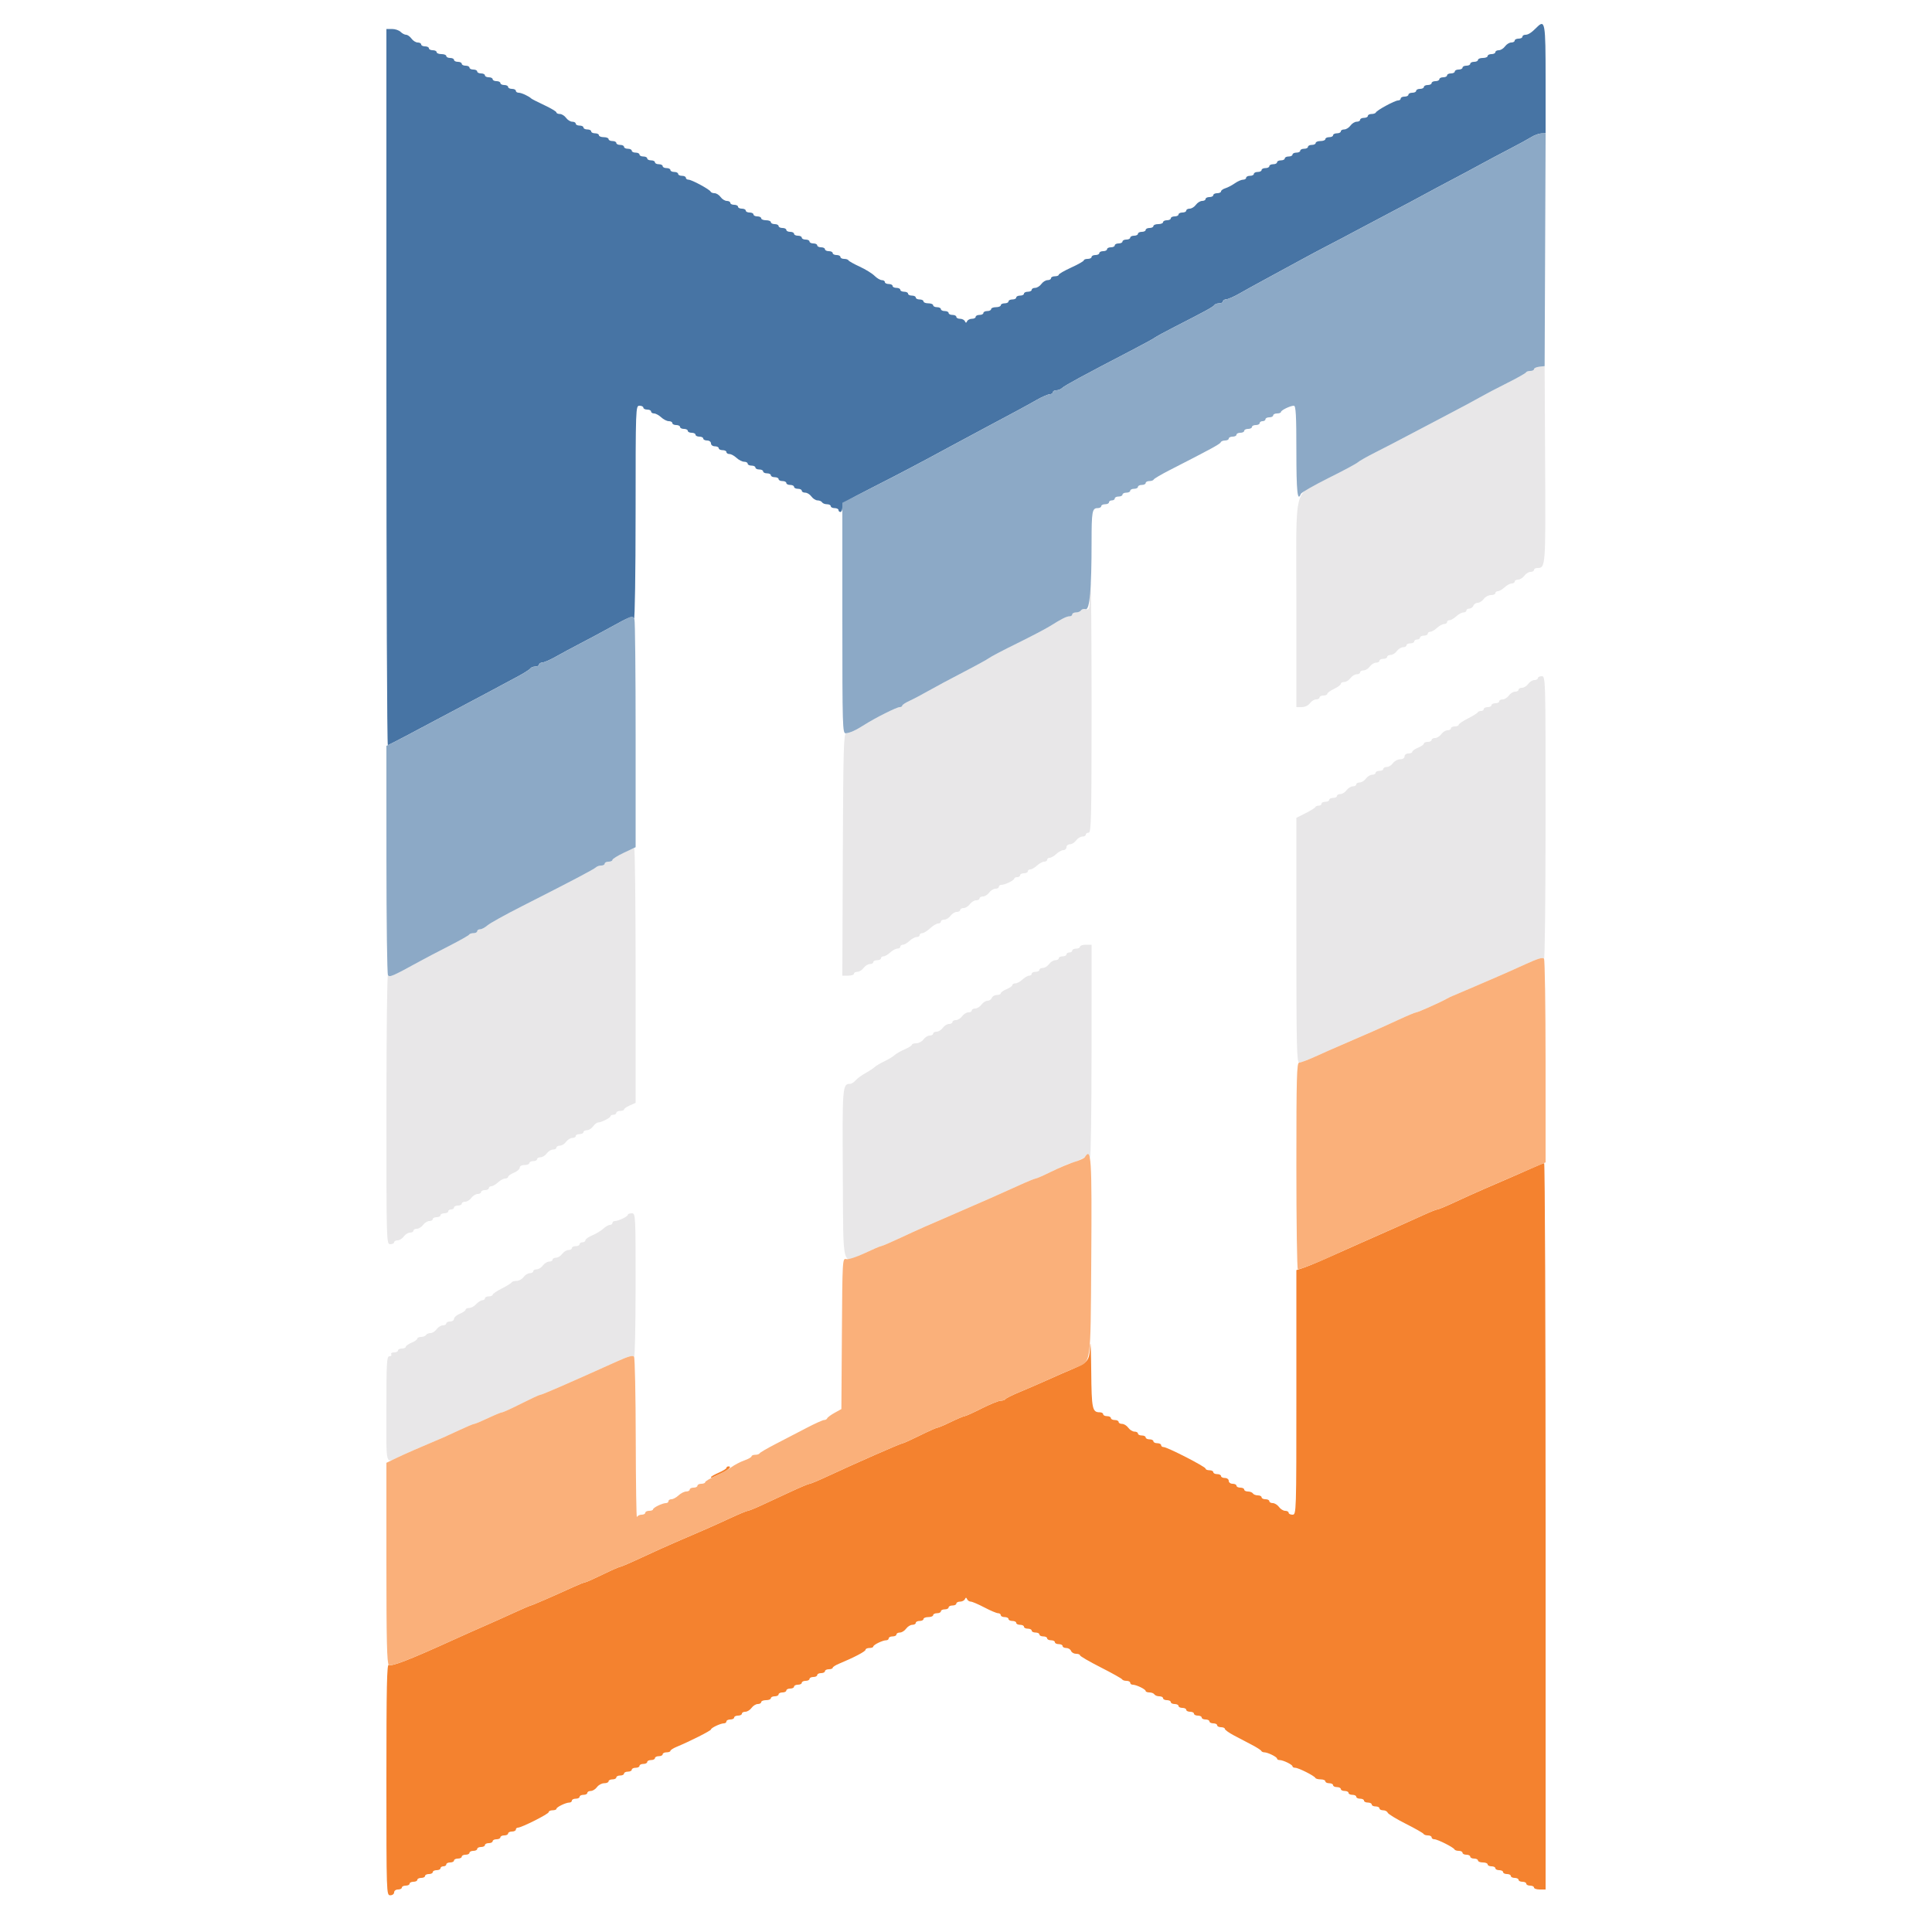
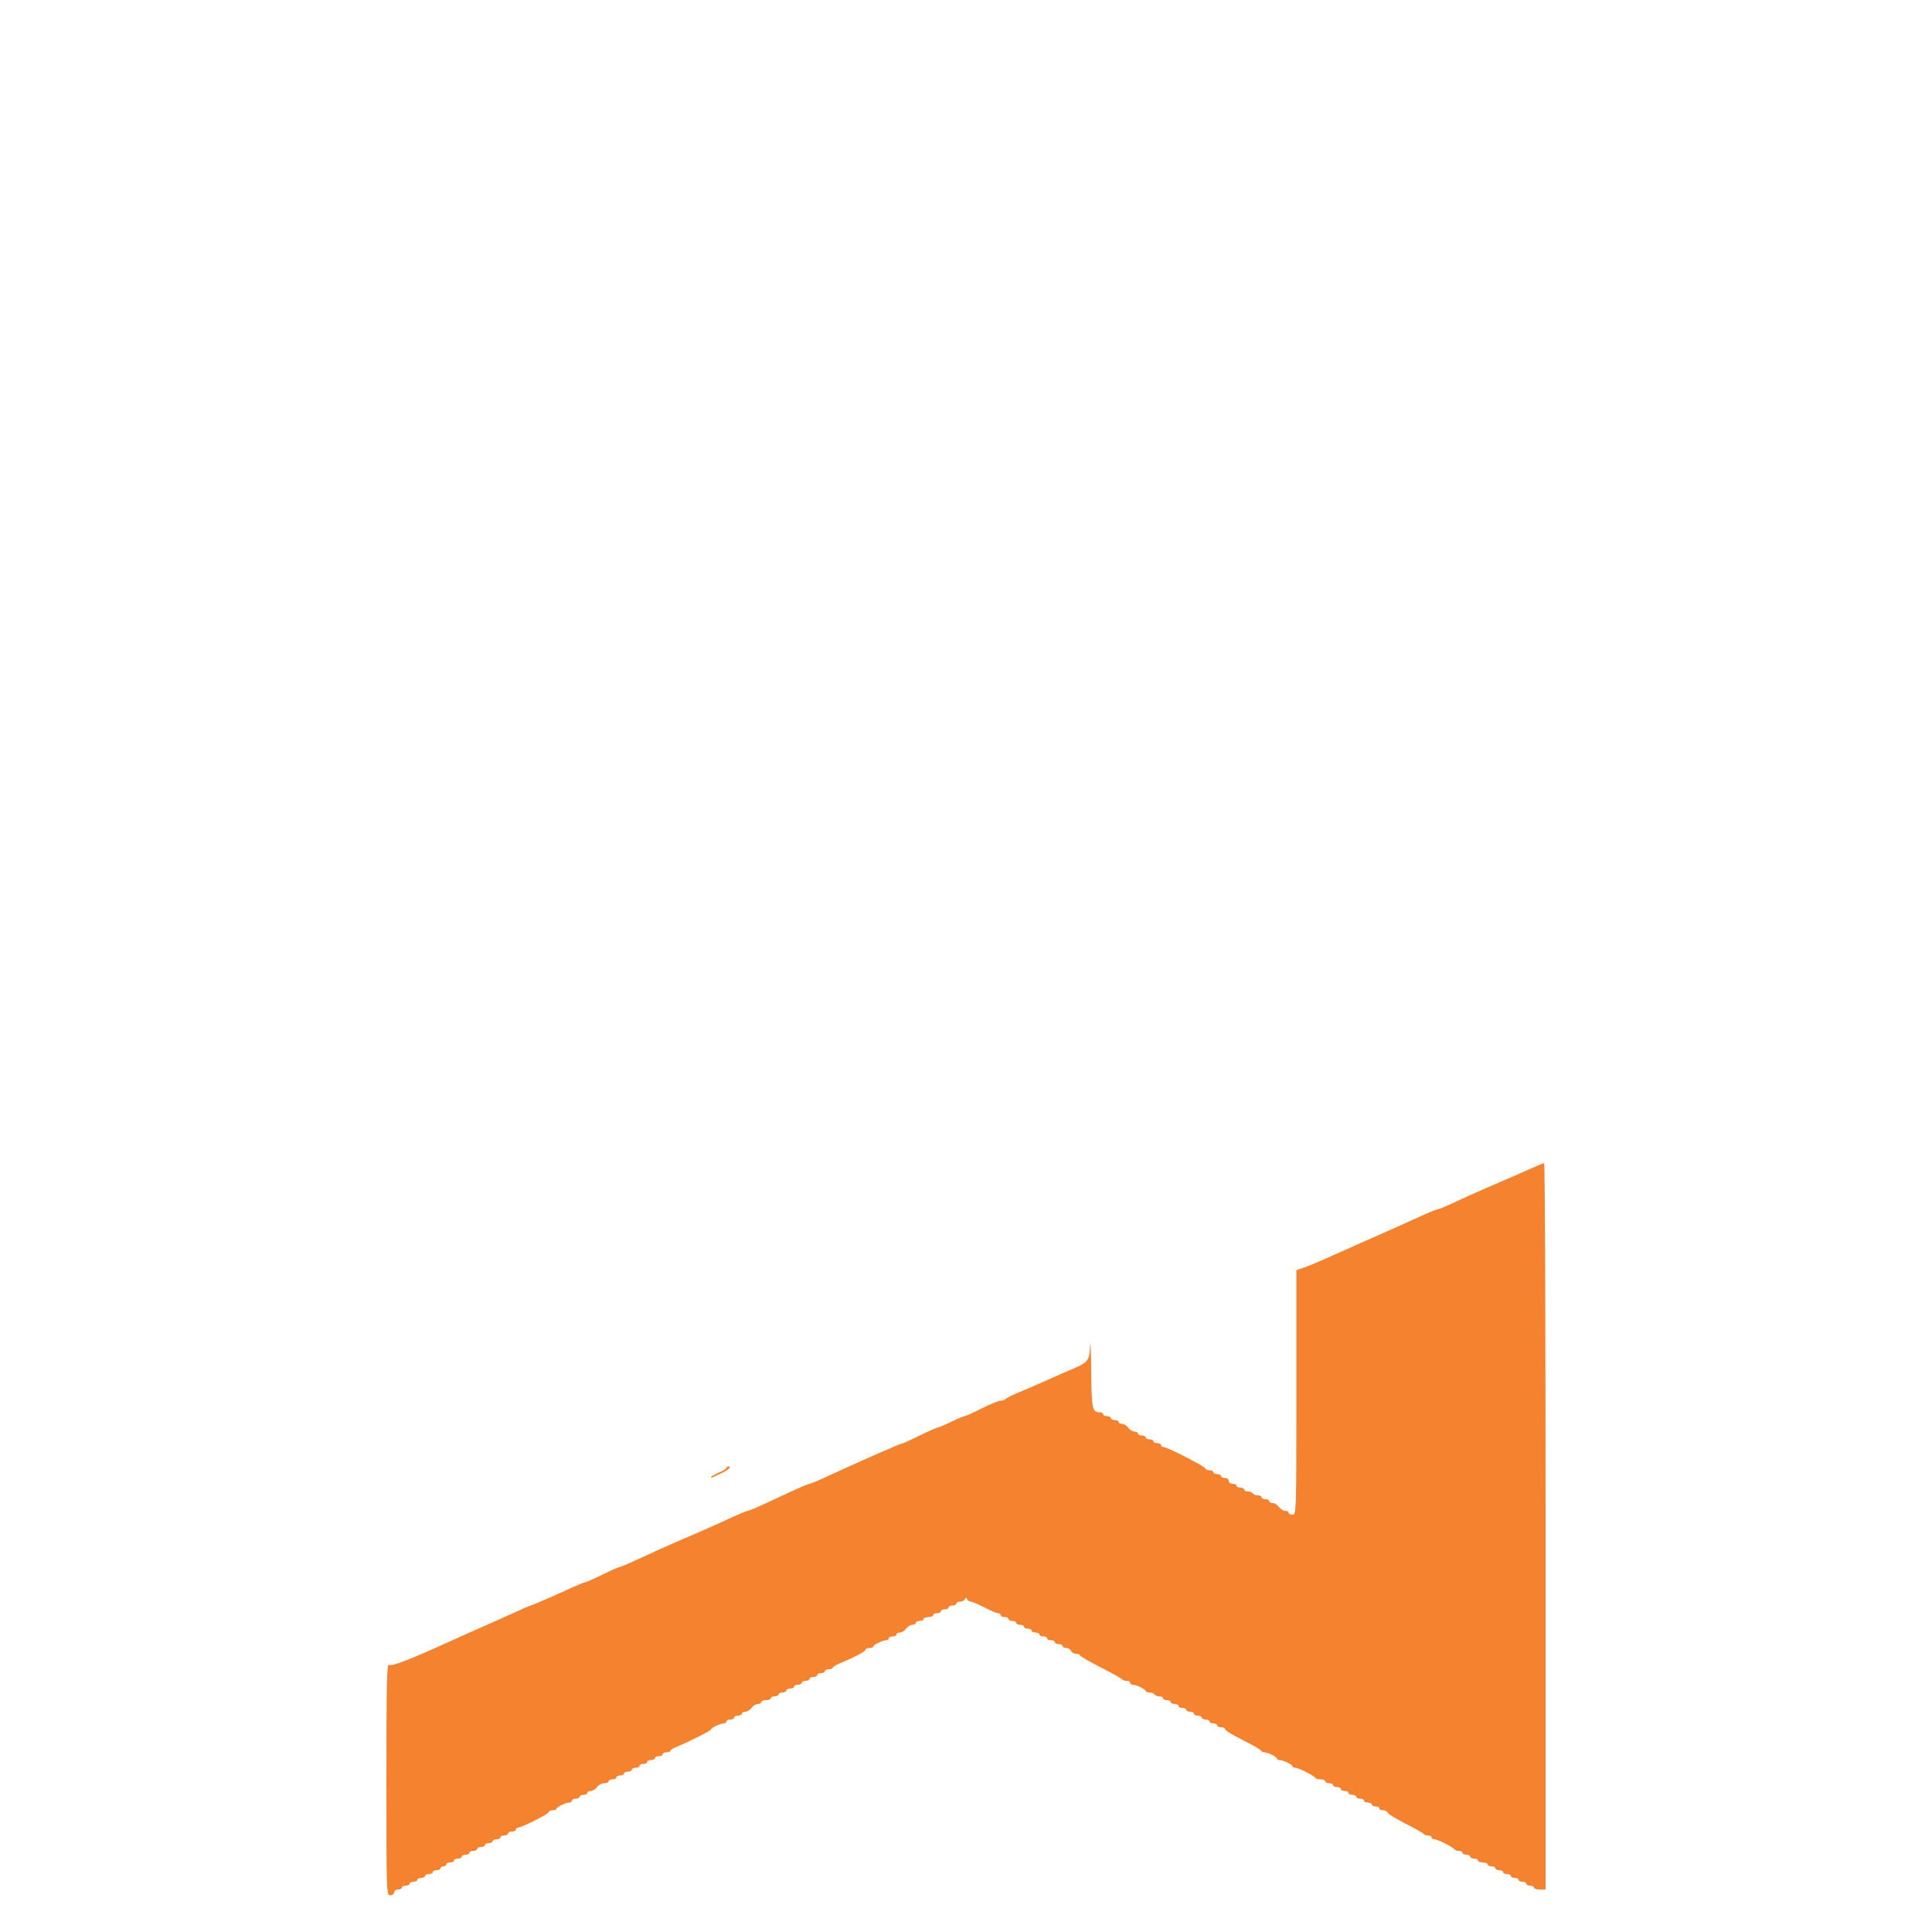
<svg xmlns="http://www.w3.org/2000/svg" id="svg" width="400" height="400" viewBox="0, 0, 400,400">
  <g id="svgg">
    <path id="path0" d="M317.600 241.652 C 315.735 242.492,312.231 244.022,307.400 246.103 C 305.860 246.767,303.112 248.005,301.293 248.855 C 299.474 249.705,297.813 250.400,297.601 250.400 C 297.389 250.400,296.087 250.919,294.708 251.553 C 292.080 252.760,287.332 254.879,281.600 257.400 C 279.730 258.223,276.670 259.587,274.800 260.431 C 272.930 261.276,270.725 262.190,269.900 262.464 L 268.400 262.961 268.400 288.280 C 268.400 313.333,268.392 313.600,267.600 313.600 C 267.160 313.600,266.800 313.420,266.800 313.200 C 266.800 312.980,266.480 312.800,266.088 312.800 C 265.697 312.800,265.117 312.440,264.800 312.000 C 264.483 311.560,263.903 311.200,263.512 311.200 C 263.120 311.200,262.800 311.020,262.800 310.800 C 262.800 310.580,262.440 310.400,262.000 310.400 C 261.560 310.400,261.200 310.220,261.200 310.000 C 261.200 309.780,260.851 309.600,260.424 309.600 C 259.997 309.600,259.536 309.420,259.400 309.200 C 259.264 308.980,258.803 308.800,258.376 308.800 C 257.949 308.800,257.600 308.620,257.600 308.400 C 257.600 308.180,257.240 308.000,256.800 308.000 C 256.360 308.000,256.000 307.820,256.000 307.600 C 256.000 307.380,255.640 307.200,255.200 307.200 C 254.756 307.200,254.400 306.933,254.400 306.600 C 254.400 306.267,254.044 306.000,253.600 306.000 C 253.160 306.000,252.800 305.820,252.800 305.600 C 252.800 305.380,252.440 305.200,252.000 305.200 C 251.560 305.200,251.200 305.020,251.200 304.800 C 251.200 304.580,250.840 304.400,250.400 304.400 C 249.960 304.400,249.600 304.245,249.600 304.057 C 249.600 303.663,241.659 299.593,240.900 299.597 C 240.625 299.599,240.400 299.420,240.400 299.200 C 240.400 298.980,240.040 298.800,239.600 298.800 C 239.160 298.800,238.800 298.620,238.800 298.400 C 238.800 298.180,238.440 298.000,238.000 298.000 C 237.560 298.000,237.200 297.820,237.200 297.600 C 237.200 297.380,236.840 297.200,236.400 297.200 C 235.960 297.200,235.600 297.020,235.600 296.800 C 235.600 296.580,235.280 296.400,234.888 296.400 C 234.497 296.400,233.917 296.040,233.600 295.600 C 233.283 295.160,232.703 294.800,232.312 294.800 C 231.920 294.800,231.600 294.620,231.600 294.400 C 231.600 294.180,231.240 294.000,230.800 294.000 C 230.360 294.000,230.000 293.820,230.000 293.600 C 230.000 293.380,229.640 293.200,229.200 293.200 C 228.760 293.200,228.400 293.020,228.400 292.800 C 228.400 292.580,228.076 292.400,227.680 292.400 C 226.154 292.400,226.002 291.674,225.930 284.020 C 225.892 279.939,225.799 277.410,225.725 278.400 C 225.442 282.150,225.688 281.901,219.800 284.404 C 219.360 284.591,217.830 285.271,216.400 285.914 C 214.970 286.558,212.577 287.591,211.082 288.210 C 209.587 288.829,208.271 289.485,208.158 289.668 C 208.045 289.850,207.608 290.000,207.187 290.000 C 206.766 290.000,204.993 290.720,203.248 291.600 C 201.503 292.480,199.910 293.200,199.708 293.200 C 199.507 293.200,198.227 293.740,196.865 294.400 C 195.502 295.060,194.230 295.600,194.038 295.600 C 193.846 295.600,192.230 296.320,190.448 297.200 C 188.666 298.080,187.086 298.800,186.936 298.800 C 186.548 298.800,177.363 302.835,170.893 305.847 C 169.295 306.591,167.820 307.200,167.616 307.200 C 167.412 307.200,165.660 307.936,163.723 308.835 C 161.785 309.734,159.072 310.994,157.692 311.635 C 156.313 312.276,155.018 312.800,154.815 312.800 C 154.612 312.800,152.950 313.494,151.123 314.342 C 147.959 315.810,145.433 316.923,139.600 319.420 C 138.170 320.033,135.137 321.403,132.859 322.467 C 130.582 323.530,128.562 324.400,128.372 324.400 C 128.181 324.400,126.552 325.120,124.751 326.000 C 122.950 326.880,121.330 327.600,121.149 327.600 C 120.969 327.600,119.872 328.035,118.711 328.566 C 114.714 330.394,110.099 332.400,109.889 332.400 C 109.773 332.400,108.086 333.131,106.139 334.024 C 104.193 334.918,101.520 336.114,100.200 336.682 C 98.880 337.251,95.910 338.577,93.600 339.628 C 84.776 343.645,81.015 345.100,80.500 344.695 C 80.101 344.382,80.000 349.169,80.000 368.351 C 80.000 392.133,80.009 392.400,80.800 392.400 C 81.244 392.400,81.600 392.133,81.600 391.800 C 81.600 391.467,81.956 391.200,82.400 391.200 C 82.840 391.200,83.200 391.020,83.200 390.800 C 83.200 390.580,83.560 390.400,84.000 390.400 C 84.440 390.400,84.800 390.220,84.800 390.000 C 84.800 389.780,85.160 389.600,85.600 389.600 C 86.040 389.600,86.400 389.420,86.400 389.200 C 86.400 388.980,86.760 388.800,87.200 388.800 C 87.640 388.800,88.000 388.620,88.000 388.400 C 88.000 388.180,88.360 388.000,88.800 388.000 C 89.240 388.000,89.600 387.820,89.600 387.600 C 89.600 387.380,89.960 387.200,90.400 387.200 C 90.840 387.200,91.200 387.020,91.200 386.800 C 91.200 386.580,91.470 386.400,91.800 386.400 C 92.130 386.400,92.400 386.220,92.400 386.000 C 92.400 385.780,92.760 385.600,93.200 385.600 C 93.640 385.600,94.000 385.420,94.000 385.200 C 94.000 384.980,94.360 384.800,94.800 384.800 C 95.240 384.800,95.600 384.620,95.600 384.400 C 95.600 384.180,95.960 384.000,96.400 384.000 C 96.840 384.000,97.200 383.820,97.200 383.600 C 97.200 383.380,97.560 383.200,98.000 383.200 C 98.440 383.200,98.800 383.020,98.800 382.800 C 98.800 382.580,99.160 382.400,99.600 382.400 C 100.040 382.400,100.400 382.220,100.400 382.000 C 100.400 381.780,100.760 381.600,101.200 381.600 C 101.640 381.600,102.000 381.420,102.000 381.200 C 102.000 380.980,102.360 380.800,102.800 380.800 C 103.240 380.800,103.600 380.620,103.600 380.400 C 103.600 380.180,103.960 380.000,104.400 380.000 C 104.840 380.000,105.200 379.820,105.200 379.600 C 105.200 379.380,105.560 379.200,106.000 379.200 C 106.440 379.200,106.800 379.020,106.800 378.800 C 106.800 378.580,106.985 378.400,107.211 378.400 C 107.976 378.400,113.600 375.567,113.600 375.182 C 113.600 374.972,113.960 374.800,114.400 374.800 C 114.840 374.800,115.201 374.665,115.203 374.500 C 115.207 374.141,117.144 373.200,117.880 373.200 C 118.166 373.200,118.400 373.020,118.400 372.800 C 118.400 372.580,118.760 372.400,119.200 372.400 C 119.640 372.400,120.000 372.220,120.000 372.000 C 120.000 371.780,120.360 371.600,120.800 371.600 C 121.240 371.600,121.600 371.420,121.600 371.200 C 121.600 370.980,121.920 370.800,122.312 370.800 C 122.703 370.800,123.283 370.440,123.600 370.000 C 123.917 369.560,124.587 369.200,125.088 369.200 C 125.590 369.200,126.000 369.020,126.000 368.800 C 126.000 368.580,126.360 368.400,126.800 368.400 C 127.240 368.400,127.600 368.220,127.600 368.000 C 127.600 367.780,127.960 367.600,128.400 367.600 C 128.840 367.600,129.200 367.420,129.200 367.200 C 129.200 366.980,129.560 366.800,130.000 366.800 C 130.440 366.800,130.800 366.620,130.800 366.400 C 130.800 366.180,131.160 366.000,131.600 366.000 C 132.040 366.000,132.400 365.820,132.400 365.600 C 132.400 365.380,132.760 365.200,133.200 365.200 C 133.640 365.200,134.000 365.020,134.000 364.800 C 134.000 364.580,134.360 364.400,134.800 364.400 C 135.240 364.400,135.600 364.220,135.600 364.000 C 135.600 363.780,135.960 363.600,136.400 363.600 C 136.840 363.600,137.200 363.420,137.200 363.200 C 137.200 362.980,137.560 362.800,138.000 362.800 C 138.440 362.800,138.800 362.664,138.800 362.498 C 138.800 362.331,139.385 361.953,140.100 361.657 C 142.847 360.520,147.200 358.319,147.203 358.065 C 147.207 357.733,149.180 356.800,149.880 356.800 C 150.166 356.800,150.400 356.620,150.400 356.400 C 150.400 356.180,150.760 356.000,151.200 356.000 C 151.640 356.000,152.000 355.820,152.000 355.600 C 152.000 355.380,152.360 355.200,152.800 355.200 C 153.240 355.200,153.600 355.020,153.600 354.800 C 153.600 354.580,153.920 354.400,154.312 354.400 C 154.703 354.400,155.283 354.040,155.600 353.600 C 155.917 353.160,156.497 352.800,156.888 352.800 C 157.280 352.800,157.600 352.620,157.600 352.400 C 157.600 352.180,158.050 352.000,158.600 352.000 C 159.150 352.000,159.600 351.820,159.600 351.600 C 159.600 351.380,159.960 351.200,160.400 351.200 C 160.840 351.200,161.200 351.020,161.200 350.800 C 161.200 350.580,161.560 350.400,162.000 350.400 C 162.440 350.400,162.800 350.220,162.800 350.000 C 162.800 349.780,163.160 349.600,163.600 349.600 C 164.040 349.600,164.400 349.420,164.400 349.200 C 164.400 348.980,164.760 348.800,165.200 348.800 C 165.640 348.800,166.000 348.620,166.000 348.400 C 166.000 348.180,166.360 348.000,166.800 348.000 C 167.240 348.000,167.600 347.820,167.600 347.600 C 167.600 347.380,167.960 347.200,168.400 347.200 C 168.840 347.200,169.200 347.020,169.200 346.800 C 169.200 346.580,169.560 346.400,170.000 346.400 C 170.440 346.400,170.800 346.220,170.800 346.000 C 170.800 345.780,171.160 345.600,171.600 345.600 C 172.040 345.600,172.400 345.464,172.400 345.298 C 172.400 345.131,172.985 344.753,173.700 344.457 C 176.798 343.175,179.200 341.914,179.200 341.571 C 179.200 341.367,179.560 341.200,180.000 341.200 C 180.440 341.200,180.801 341.065,180.803 340.900 C 180.807 340.541,182.744 339.600,183.480 339.600 C 183.766 339.600,184.000 339.420,184.000 339.200 C 184.000 338.980,184.360 338.800,184.800 338.800 C 185.240 338.800,185.600 338.620,185.600 338.400 C 185.600 338.180,185.920 338.000,186.312 338.000 C 186.703 338.000,187.283 337.640,187.600 337.200 C 187.917 336.760,188.497 336.400,188.888 336.400 C 189.280 336.400,189.600 336.220,189.600 336.000 C 189.600 335.780,189.960 335.600,190.400 335.600 C 190.840 335.600,191.200 335.420,191.200 335.200 C 191.200 334.980,191.650 334.800,192.200 334.800 C 192.750 334.800,193.200 334.620,193.200 334.400 C 193.200 334.180,193.560 334.000,194.000 334.000 C 194.440 334.000,194.800 333.820,194.800 333.600 C 194.800 333.380,195.160 333.200,195.600 333.200 C 196.040 333.200,196.400 333.020,196.400 332.800 C 196.400 332.580,196.760 332.400,197.200 332.400 C 197.640 332.400,198.000 332.220,198.000 332.000 C 198.000 331.780,198.345 331.600,198.767 331.600 C 199.188 331.600,199.638 331.375,199.767 331.100 C 199.953 330.700,200.047 330.700,200.233 331.100 C 200.362 331.375,200.703 331.600,200.993 331.600 C 201.282 331.600,202.545 332.140,203.800 332.800 C 205.055 333.460,206.333 334.000,206.641 334.000 C 206.948 334.000,207.200 334.180,207.200 334.400 C 207.200 334.620,207.560 334.800,208.000 334.800 C 208.440 334.800,208.800 334.980,208.800 335.200 C 208.800 335.420,209.160 335.600,209.600 335.600 C 210.040 335.600,210.400 335.780,210.400 336.000 C 210.400 336.220,210.760 336.400,211.200 336.400 C 211.640 336.400,212.000 336.580,212.000 336.800 C 212.000 337.020,212.360 337.200,212.800 337.200 C 213.240 337.200,213.600 337.380,213.600 337.600 C 213.600 337.820,213.960 338.000,214.400 338.000 C 214.840 338.000,215.200 338.180,215.200 338.400 C 215.200 338.620,215.560 338.800,216.000 338.800 C 216.440 338.800,216.800 338.980,216.800 339.200 C 216.800 339.420,217.160 339.600,217.600 339.600 C 218.040 339.600,218.400 339.780,218.400 340.000 C 218.400 340.220,218.760 340.400,219.200 340.400 C 219.640 340.400,220.000 340.580,220.000 340.800 C 220.000 341.020,220.341 341.200,220.757 341.200 C 221.174 341.200,221.618 341.470,221.745 341.800 C 221.871 342.130,222.341 342.400,222.787 342.400 C 223.234 342.400,223.600 342.542,223.600 342.715 C 223.600 342.889,225.535 344.014,227.900 345.215 C 230.265 346.417,232.260 347.535,232.333 347.700 C 232.407 347.865,232.812 348.000,233.233 348.000 C 233.655 348.000,234.000 348.180,234.000 348.400 C 234.000 348.620,234.234 348.800,234.520 348.800 C 235.256 348.800,237.193 349.741,237.197 350.100 C 237.199 350.265,237.549 350.400,237.976 350.400 C 238.403 350.400,238.864 350.580,239.000 350.800 C 239.136 351.020,239.597 351.200,240.024 351.200 C 240.451 351.200,240.800 351.380,240.800 351.600 C 240.800 351.820,241.160 352.000,241.600 352.000 C 242.040 352.000,242.400 352.180,242.400 352.400 C 242.400 352.620,242.760 352.800,243.200 352.800 C 243.640 352.800,244.000 352.980,244.000 353.200 C 244.000 353.420,244.360 353.600,244.800 353.600 C 245.240 353.600,245.600 353.780,245.600 354.000 C 245.600 354.220,245.960 354.400,246.400 354.400 C 246.840 354.400,247.200 354.580,247.200 354.800 C 247.200 355.020,247.560 355.200,248.000 355.200 C 248.440 355.200,248.800 355.380,248.800 355.600 C 248.800 355.820,249.160 356.000,249.600 356.000 C 250.040 356.000,250.400 356.180,250.400 356.400 C 250.400 356.620,250.760 356.800,251.200 356.800 C 251.640 356.800,252.000 356.980,252.000 357.200 C 252.000 357.420,252.360 357.600,252.800 357.600 C 253.240 357.600,253.600 357.761,253.600 357.958 C 253.600 358.155,254.455 358.767,255.500 359.317 C 256.545 359.868,258.210 360.742,259.200 361.259 C 260.190 361.777,261.060 362.335,261.133 362.500 C 261.207 362.665,261.486 362.800,261.754 362.800 C 262.463 362.800,264.393 363.749,264.397 364.100 C 264.399 364.265,264.634 364.400,264.920 364.400 C 265.656 364.400,267.593 365.341,267.597 365.700 C 267.599 365.865,267.853 366.000,268.162 366.000 C 268.828 366.000,272.141 367.668,272.333 368.100 C 272.407 368.265,272.902 368.400,273.433 368.400 C 273.965 368.400,274.400 368.580,274.400 368.800 C 274.400 369.020,274.760 369.200,275.200 369.200 C 275.640 369.200,276.000 369.380,276.000 369.600 C 276.000 369.820,276.360 370.000,276.800 370.000 C 277.240 370.000,277.600 370.180,277.600 370.400 C 277.600 370.620,277.960 370.800,278.400 370.800 C 278.840 370.800,279.200 370.980,279.200 371.200 C 279.200 371.420,279.560 371.600,280.000 371.600 C 280.440 371.600,280.800 371.780,280.800 372.000 C 280.800 372.220,281.160 372.400,281.600 372.400 C 282.040 372.400,282.400 372.580,282.400 372.800 C 282.400 373.020,282.760 373.200,283.200 373.200 C 283.640 373.200,284.000 373.380,284.000 373.600 C 284.000 373.820,284.360 374.000,284.800 374.000 C 285.240 374.000,285.600 374.180,285.600 374.400 C 285.600 374.620,285.941 374.800,286.357 374.800 C 286.774 374.800,287.201 375.025,287.307 375.301 C 287.412 375.576,289.097 376.607,291.049 377.591 C 293.002 378.575,294.660 379.519,294.733 379.690 C 294.807 379.860,295.212 380.000,295.633 380.000 C 296.055 380.000,296.400 380.180,296.400 380.400 C 296.400 380.620,296.653 380.800,296.962 380.800 C 297.628 380.800,300.941 382.468,301.133 382.900 C 301.207 383.065,301.612 383.200,302.033 383.200 C 302.455 383.200,302.800 383.380,302.800 383.600 C 302.800 383.820,303.160 384.000,303.600 384.000 C 304.040 384.000,304.400 384.180,304.400 384.400 C 304.400 384.620,304.760 384.800,305.200 384.800 C 305.640 384.800,306.000 384.980,306.000 385.200 C 306.000 385.420,306.450 385.600,307.000 385.600 C 307.550 385.600,308.000 385.780,308.000 386.000 C 308.000 386.220,308.360 386.400,308.800 386.400 C 309.240 386.400,309.600 386.580,309.600 386.800 C 309.600 387.020,309.960 387.200,310.400 387.200 C 310.840 387.200,311.200 387.380,311.200 387.600 C 311.200 387.820,311.560 388.000,312.000 388.000 C 312.440 388.000,312.800 388.180,312.800 388.400 C 312.800 388.620,313.160 388.800,313.600 388.800 C 314.040 388.800,314.400 388.980,314.400 389.200 C 314.400 389.420,314.760 389.600,315.200 389.600 C 315.640 389.600,316.000 389.780,316.000 390.000 C 316.000 390.220,316.360 390.400,316.800 390.400 C 317.240 390.400,317.600 390.580,317.600 390.800 C 317.600 391.020,318.140 391.200,318.800 391.200 L 320.000 391.200 320.000 316.000 C 320.000 274.640,319.865 240.809,319.700 240.820 C 319.535 240.831,318.590 241.205,317.600 241.652 M150.400 303.906 C 150.400 304.074,149.680 304.523,148.800 304.904 C 147.920 305.286,147.200 305.699,147.200 305.822 C 147.200 305.946,147.335 305.977,147.500 305.891 C 147.665 305.805,148.467 305.429,149.283 305.057 C 150.785 304.370,151.599 303.600,150.824 303.600 C 150.591 303.600,150.400 303.738,150.400 303.906 " stroke="none" fill="#f4822f" fill-rule="evenodd" />
-     <path id="path1" d="M318.119 5.715 C 317.072 6.771,316.407 7.200,315.817 7.200 C 315.478 7.200,315.200 7.380,315.200 7.600 C 315.200 7.820,314.840 8.000,314.400 8.000 C 313.960 8.000,313.600 8.180,313.600 8.400 C 313.600 8.620,313.280 8.800,312.888 8.800 C 312.497 8.800,311.917 9.160,311.600 9.600 C 311.283 10.040,310.703 10.400,310.312 10.400 C 309.920 10.400,309.600 10.580,309.600 10.800 C 309.600 11.020,309.240 11.200,308.800 11.200 C 308.360 11.200,308.000 11.380,308.000 11.600 C 308.000 11.820,307.550 12.000,307.000 12.000 C 306.450 12.000,306.000 12.180,306.000 12.400 C 306.000 12.620,305.640 12.800,305.200 12.800 C 304.760 12.800,304.400 12.980,304.400 13.200 C 304.400 13.420,304.040 13.600,303.600 13.600 C 303.160 13.600,302.800 13.780,302.800 14.000 C 302.800 14.220,302.440 14.400,302.000 14.400 C 301.560 14.400,301.200 14.580,301.200 14.800 C 301.200 15.020,300.840 15.200,300.400 15.200 C 299.960 15.200,299.600 15.380,299.600 15.600 C 299.600 15.820,299.240 16.000,298.800 16.000 C 298.360 16.000,298.000 16.180,298.000 16.400 C 298.000 16.620,297.640 16.800,297.200 16.800 C 296.760 16.800,296.400 16.980,296.400 17.200 C 296.400 17.420,296.040 17.600,295.600 17.600 C 295.160 17.600,294.800 17.780,294.800 18.000 C 294.800 18.220,294.440 18.400,294.000 18.400 C 293.560 18.400,293.200 18.580,293.200 18.800 C 293.200 19.020,292.840 19.200,292.400 19.200 C 291.960 19.200,291.600 19.380,291.600 19.600 C 291.600 19.820,291.240 20.000,290.800 20.000 C 290.360 20.000,290.000 20.180,290.000 20.400 C 290.000 20.620,289.753 20.800,289.450 20.800 C 288.794 20.800,285.057 22.822,284.867 23.280 C 284.793 23.456,284.388 23.600,283.967 23.600 C 283.545 23.600,283.200 23.780,283.200 24.000 C 283.200 24.220,282.840 24.400,282.400 24.400 C 281.960 24.400,281.600 24.580,281.600 24.800 C 281.600 25.020,281.280 25.200,280.888 25.200 C 280.497 25.200,279.917 25.560,279.600 26.000 C 279.283 26.440,278.703 26.800,278.312 26.800 C 277.920 26.800,277.600 26.980,277.600 27.200 C 277.600 27.420,277.240 27.600,276.800 27.600 C 276.360 27.600,276.000 27.780,276.000 28.000 C 276.000 28.220,275.640 28.400,275.200 28.400 C 274.760 28.400,274.400 28.580,274.400 28.800 C 274.400 29.020,273.950 29.200,273.400 29.200 C 272.850 29.200,272.400 29.380,272.400 29.600 C 272.400 29.820,272.040 30.000,271.600 30.000 C 271.160 30.000,270.800 30.180,270.800 30.400 C 270.800 30.620,270.440 30.800,270.000 30.800 C 269.560 30.800,269.200 30.980,269.200 31.200 C 269.200 31.420,268.840 31.600,268.400 31.600 C 267.960 31.600,267.600 31.780,267.600 32.000 C 267.600 32.220,267.240 32.400,266.800 32.400 C 266.360 32.400,266.000 32.580,266.000 32.800 C 266.000 33.020,265.640 33.200,265.200 33.200 C 264.760 33.200,264.400 33.380,264.400 33.600 C 264.400 33.820,264.040 34.000,263.600 34.000 C 263.160 34.000,262.800 34.180,262.800 34.400 C 262.800 34.620,262.440 34.800,262.000 34.800 C 261.560 34.800,261.200 34.980,261.200 35.200 C 261.200 35.420,260.840 35.600,260.400 35.600 C 259.960 35.600,259.600 35.780,259.600 36.000 C 259.600 36.220,259.240 36.400,258.800 36.400 C 258.360 36.400,258.000 36.580,258.000 36.800 C 258.000 37.020,257.713 37.200,257.362 37.200 C 257.011 37.200,256.246 37.536,255.662 37.948 C 255.078 38.359,254.195 38.821,253.700 38.974 C 253.205 39.128,252.800 39.422,252.800 39.627 C 252.800 39.832,252.440 40.000,252.000 40.000 C 251.560 40.000,251.200 40.180,251.200 40.400 C 251.200 40.620,250.840 40.800,250.400 40.800 C 249.960 40.800,249.600 40.980,249.600 41.200 C 249.600 41.420,249.280 41.600,248.888 41.600 C 248.497 41.600,247.917 41.960,247.600 42.400 C 247.283 42.840,246.703 43.200,246.312 43.200 C 245.920 43.200,245.600 43.380,245.600 43.600 C 245.600 43.820,245.240 44.000,244.800 44.000 C 244.360 44.000,244.000 44.180,244.000 44.400 C 244.000 44.620,243.640 44.800,243.200 44.800 C 242.760 44.800,242.400 44.980,242.400 45.200 C 242.400 45.420,242.040 45.600,241.600 45.600 C 241.160 45.600,240.800 45.780,240.800 46.000 C 240.800 46.220,240.350 46.400,239.800 46.400 C 239.250 46.400,238.800 46.580,238.800 46.800 C 238.800 47.020,238.440 47.200,238.000 47.200 C 237.560 47.200,237.200 47.380,237.200 47.600 C 237.200 47.820,236.840 48.000,236.400 48.000 C 235.960 48.000,235.600 48.180,235.600 48.400 C 235.600 48.620,235.240 48.800,234.800 48.800 C 234.360 48.800,234.000 48.980,234.000 49.200 C 234.000 49.420,233.640 49.600,233.200 49.600 C 232.760 49.600,232.400 49.780,232.400 50.000 C 232.400 50.220,232.040 50.400,231.600 50.400 C 231.160 50.400,230.800 50.580,230.800 50.800 C 230.800 51.020,230.440 51.200,230.000 51.200 C 229.560 51.200,229.200 51.380,229.200 51.600 C 229.200 51.820,228.840 52.000,228.400 52.000 C 227.960 52.000,227.600 52.180,227.600 52.400 C 227.600 52.620,227.240 52.800,226.800 52.800 C 226.360 52.800,226.000 52.980,226.000 53.200 C 226.000 53.420,225.640 53.600,225.200 53.600 C 224.760 53.600,224.400 53.735,224.399 53.900 C 224.399 54.065,223.229 54.734,221.799 55.386 C 220.370 56.039,219.200 56.714,219.200 56.886 C 219.200 57.059,218.840 57.200,218.400 57.200 C 217.960 57.200,217.600 57.380,217.600 57.600 C 217.600 57.820,217.280 58.000,216.888 58.000 C 216.497 58.000,215.917 58.360,215.600 58.800 C 215.283 59.240,214.703 59.600,214.312 59.600 C 213.920 59.600,213.600 59.780,213.600 60.000 C 213.600 60.220,213.240 60.400,212.800 60.400 C 212.360 60.400,212.000 60.580,212.000 60.800 C 212.000 61.020,211.640 61.200,211.200 61.200 C 210.760 61.200,210.400 61.380,210.400 61.600 C 210.400 61.820,210.040 62.000,209.600 62.000 C 209.160 62.000,208.800 62.180,208.800 62.400 C 208.800 62.620,208.440 62.800,208.000 62.800 C 207.560 62.800,207.200 62.980,207.200 63.200 C 207.200 63.420,206.750 63.600,206.200 63.600 C 205.650 63.600,205.200 63.780,205.200 64.000 C 205.200 64.220,204.840 64.400,204.400 64.400 C 203.960 64.400,203.600 64.580,203.600 64.800 C 203.600 65.020,203.240 65.200,202.800 65.200 C 202.360 65.200,202.000 65.380,202.000 65.600 C 202.000 65.820,201.655 66.000,201.233 66.000 C 200.812 66.000,200.362 66.225,200.233 66.500 C 200.047 66.900,199.953 66.900,199.767 66.500 C 199.638 66.225,199.188 66.000,198.767 66.000 C 198.345 66.000,198.000 65.820,198.000 65.600 C 198.000 65.380,197.640 65.200,197.200 65.200 C 196.760 65.200,196.400 65.020,196.400 64.800 C 196.400 64.580,196.040 64.400,195.600 64.400 C 195.160 64.400,194.800 64.220,194.800 64.000 C 194.800 63.780,194.440 63.600,194.000 63.600 C 193.560 63.600,193.200 63.420,193.200 63.200 C 193.200 62.980,192.750 62.800,192.200 62.800 C 191.650 62.800,191.200 62.620,191.200 62.400 C 191.200 62.180,190.840 62.000,190.400 62.000 C 189.960 62.000,189.600 61.820,189.600 61.600 C 189.600 61.380,189.240 61.200,188.800 61.200 C 188.360 61.200,188.000 61.020,188.000 60.800 C 188.000 60.580,187.640 60.400,187.200 60.400 C 186.760 60.400,186.400 60.220,186.400 60.000 C 186.400 59.780,186.040 59.600,185.600 59.600 C 185.160 59.600,184.800 59.420,184.800 59.200 C 184.800 58.980,184.440 58.800,184.000 58.800 C 183.560 58.800,183.200 58.620,183.200 58.400 C 183.200 58.180,182.922 58.000,182.582 58.000 C 182.242 58.000,181.557 57.595,181.060 57.100 C 180.563 56.605,179.176 55.750,177.978 55.200 C 176.780 54.650,175.740 54.065,175.667 53.900 C 175.593 53.735,175.188 53.600,174.767 53.600 C 174.345 53.600,174.000 53.420,174.000 53.200 C 174.000 52.980,173.640 52.800,173.200 52.800 C 172.760 52.800,172.400 52.620,172.400 52.400 C 172.400 52.180,172.040 52.000,171.600 52.000 C 171.160 52.000,170.800 51.820,170.800 51.600 C 170.800 51.380,170.440 51.200,170.000 51.200 C 169.560 51.200,169.200 51.020,169.200 50.800 C 169.200 50.580,168.840 50.400,168.400 50.400 C 167.960 50.400,167.600 50.220,167.600 50.000 C 167.600 49.780,167.240 49.600,166.800 49.600 C 166.360 49.600,166.000 49.420,166.000 49.200 C 166.000 48.980,165.640 48.800,165.200 48.800 C 164.760 48.800,164.400 48.620,164.400 48.400 C 164.400 48.180,164.040 48.000,163.600 48.000 C 163.160 48.000,162.800 47.820,162.800 47.600 C 162.800 47.380,162.440 47.200,162.000 47.200 C 161.560 47.200,161.200 47.020,161.200 46.800 C 161.200 46.580,160.840 46.400,160.400 46.400 C 159.960 46.400,159.600 46.220,159.600 46.000 C 159.600 45.780,159.150 45.600,158.600 45.600 C 158.050 45.600,157.600 45.420,157.600 45.200 C 157.600 44.980,157.240 44.800,156.800 44.800 C 156.360 44.800,156.000 44.620,156.000 44.400 C 156.000 44.180,155.640 44.000,155.200 44.000 C 154.760 44.000,154.400 43.820,154.400 43.600 C 154.400 43.380,154.040 43.200,153.600 43.200 C 153.160 43.200,152.800 43.020,152.800 42.800 C 152.800 42.580,152.440 42.400,152.000 42.400 C 151.560 42.400,151.200 42.220,151.200 42.000 C 151.200 41.780,150.880 41.600,150.488 41.600 C 150.097 41.600,149.517 41.240,149.200 40.800 C 148.883 40.360,148.318 40.000,147.945 40.000 C 147.572 40.000,147.207 39.856,147.133 39.680 C 146.943 39.222,143.206 37.200,142.550 37.200 C 142.247 37.200,142.000 37.020,142.000 36.800 C 142.000 36.580,141.640 36.400,141.200 36.400 C 140.760 36.400,140.400 36.220,140.400 36.000 C 140.400 35.780,140.040 35.600,139.600 35.600 C 139.160 35.600,138.800 35.420,138.800 35.200 C 138.800 34.980,138.440 34.800,138.000 34.800 C 137.560 34.800,137.200 34.620,137.200 34.400 C 137.200 34.180,136.840 34.000,136.400 34.000 C 135.960 34.000,135.600 33.820,135.600 33.600 C 135.600 33.380,135.240 33.200,134.800 33.200 C 134.360 33.200,134.000 33.020,134.000 32.800 C 134.000 32.580,133.640 32.400,133.200 32.400 C 132.760 32.400,132.400 32.220,132.400 32.000 C 132.400 31.780,132.040 31.600,131.600 31.600 C 131.160 31.600,130.800 31.420,130.800 31.200 C 130.800 30.980,130.440 30.800,130.000 30.800 C 129.560 30.800,129.200 30.620,129.200 30.400 C 129.200 30.180,128.840 30.000,128.400 30.000 C 127.960 30.000,127.600 29.820,127.600 29.600 C 127.600 29.380,127.240 29.200,126.800 29.200 C 126.360 29.200,126.000 29.020,126.000 28.800 C 126.000 28.580,125.550 28.400,125.000 28.400 C 124.450 28.400,124.000 28.220,124.000 28.000 C 124.000 27.780,123.640 27.600,123.200 27.600 C 122.760 27.600,122.400 27.420,122.400 27.200 C 122.400 26.980,122.040 26.800,121.600 26.800 C 121.160 26.800,120.800 26.620,120.800 26.400 C 120.800 26.180,120.440 26.000,120.000 26.000 C 119.560 26.000,119.200 25.820,119.200 25.600 C 119.200 25.380,118.880 25.200,118.488 25.200 C 118.097 25.200,117.517 24.840,117.200 24.400 C 116.883 23.960,116.303 23.600,115.912 23.600 C 115.520 23.600,115.200 23.453,115.200 23.274 C 115.200 23.094,114.075 22.419,112.700 21.774 C 111.325 21.128,110.110 20.510,110.000 20.400 C 109.522 19.922,107.961 19.200,107.405 19.200 C 107.072 19.200,106.800 19.020,106.800 18.800 C 106.800 18.580,106.440 18.400,106.000 18.400 C 105.560 18.400,105.200 18.220,105.200 18.000 C 105.200 17.780,104.840 17.600,104.400 17.600 C 103.960 17.600,103.600 17.420,103.600 17.200 C 103.600 16.980,103.240 16.800,102.800 16.800 C 102.360 16.800,102.000 16.620,102.000 16.400 C 102.000 16.180,101.640 16.000,101.200 16.000 C 100.760 16.000,100.400 15.820,100.400 15.600 C 100.400 15.380,100.040 15.200,99.600 15.200 C 99.160 15.200,98.800 15.020,98.800 14.800 C 98.800 14.580,98.440 14.400,98.000 14.400 C 97.560 14.400,97.200 14.220,97.200 14.000 C 97.200 13.780,96.840 13.600,96.400 13.600 C 95.960 13.600,95.600 13.420,95.600 13.200 C 95.600 12.980,95.240 12.800,94.800 12.800 C 94.360 12.800,94.000 12.620,94.000 12.400 C 94.000 12.180,93.640 12.000,93.200 12.000 C 92.760 12.000,92.400 11.820,92.400 11.600 C 92.400 11.380,91.950 11.200,91.400 11.200 C 90.850 11.200,90.400 11.020,90.400 10.800 C 90.400 10.580,90.040 10.400,89.600 10.400 C 89.160 10.400,88.800 10.220,88.800 10.000 C 88.800 9.780,88.440 9.600,88.000 9.600 C 87.560 9.600,87.200 9.420,87.200 9.200 C 87.200 8.980,86.880 8.800,86.488 8.800 C 86.097 8.800,85.517 8.440,85.200 8.000 C 84.883 7.560,84.380 7.200,84.083 7.200 C 83.786 7.200,83.273 6.930,82.943 6.600 C 82.613 6.270,81.816 6.000,81.171 6.000 L 80.000 6.000 80.000 80.224 C 80.000 121.047,80.135 154.377,80.300 154.291 C 80.465 154.205,81.230 153.821,82.000 153.437 C 82.770 153.053,85.020 151.868,87.000 150.804 C 88.980 149.739,92.040 148.117,93.800 147.200 C 95.560 146.283,98.620 144.658,100.600 143.589 C 102.580 142.520,105.402 141.009,106.870 140.233 C 108.339 139.456,109.654 138.635,109.794 138.410 C 109.933 138.184,110.397 138.000,110.824 138.000 C 111.251 138.000,111.600 137.820,111.600 137.600 C 111.600 137.380,111.915 137.184,112.300 137.164 C 112.685 137.144,113.900 136.617,115.000 135.993 C 116.100 135.369,118.440 134.111,120.200 133.197 C 121.960 132.283,124.660 130.837,126.200 129.984 C 130.391 127.663,130.877 127.480,131.261 128.084 C 131.441 128.368,131.591 118.565,131.594 106.300 C 131.600 84.269,131.610 84.000,132.400 84.000 C 132.840 84.000,133.200 84.180,133.200 84.400 C 133.200 84.620,133.560 84.800,134.000 84.800 C 134.440 84.800,134.800 84.980,134.800 85.200 C 134.800 85.420,135.078 85.600,135.417 85.600 C 135.756 85.600,136.420 85.960,136.892 86.400 C 137.364 86.840,138.077 87.200,138.475 87.200 C 138.874 87.200,139.200 87.380,139.200 87.600 C 139.200 87.820,139.560 88.000,140.000 88.000 C 140.440 88.000,140.800 88.180,140.800 88.400 C 140.800 88.620,141.160 88.800,141.600 88.800 C 142.040 88.800,142.400 88.980,142.400 89.200 C 142.400 89.420,142.760 89.600,143.200 89.600 C 143.640 89.600,144.000 89.780,144.000 90.000 C 144.000 90.220,144.360 90.400,144.800 90.400 C 145.240 90.400,145.600 90.580,145.600 90.800 C 145.600 91.020,145.960 91.200,146.400 91.200 C 146.844 91.200,147.200 91.467,147.200 91.800 C 147.200 92.133,147.556 92.400,148.000 92.400 C 148.440 92.400,148.800 92.580,148.800 92.800 C 148.800 93.020,149.160 93.200,149.600 93.200 C 150.040 93.200,150.400 93.380,150.400 93.600 C 150.400 93.820,150.678 94.000,151.017 94.000 C 151.356 94.000,152.020 94.360,152.492 94.800 C 152.964 95.240,153.677 95.600,154.075 95.600 C 154.474 95.600,154.800 95.780,154.800 96.000 C 154.800 96.220,155.160 96.400,155.600 96.400 C 156.040 96.400,156.400 96.580,156.400 96.800 C 156.400 97.020,156.760 97.200,157.200 97.200 C 157.640 97.200,158.000 97.380,158.000 97.600 C 158.000 97.820,158.360 98.000,158.800 98.000 C 159.240 98.000,159.600 98.180,159.600 98.400 C 159.600 98.620,159.960 98.800,160.400 98.800 C 160.840 98.800,161.200 98.980,161.200 99.200 C 161.200 99.420,161.560 99.600,162.000 99.600 C 162.440 99.600,162.800 99.780,162.800 100.000 C 162.800 100.220,163.160 100.400,163.600 100.400 C 164.040 100.400,164.400 100.580,164.400 100.800 C 164.400 101.020,164.760 101.200,165.200 101.200 C 165.640 101.200,166.000 101.380,166.000 101.600 C 166.000 101.820,166.320 102.000,166.712 102.000 C 167.103 102.000,167.683 102.360,168.000 102.800 C 168.317 103.240,168.886 103.600,169.265 103.600 C 169.643 103.600,170.064 103.780,170.200 104.000 C 170.336 104.220,170.797 104.400,171.224 104.400 C 171.651 104.400,172.000 104.580,172.000 104.800 C 172.000 105.020,172.360 105.200,172.800 105.200 C 173.240 105.200,173.600 105.380,173.600 105.600 C 173.600 105.820,173.780 106.000,174.000 106.000 C 174.220 106.000,174.400 105.571,174.400 105.046 C 174.400 104.217,175.204 103.683,180.500 100.993 C 186.439 97.977,190.061 96.070,197.349 92.122 C 199.300 91.065,202.270 89.471,203.949 88.580 C 210.059 85.337,212.640 83.941,214.600 82.818 C 215.700 82.188,216.915 81.656,217.300 81.636 C 217.685 81.616,218.000 81.420,218.000 81.200 C 218.000 80.980,218.324 80.800,218.720 80.800 C 219.116 80.800,219.658 80.582,219.925 80.315 C 220.406 79.834,224.559 77.581,233.800 72.788 C 236.440 71.419,238.820 70.123,239.089 69.909 C 239.359 69.695,241.249 68.667,243.289 67.626 C 249.565 64.424,251.198 63.526,251.427 63.156 C 251.548 62.960,251.997 62.800,252.424 62.800 C 252.851 62.800,253.200 62.620,253.200 62.400 C 253.200 62.180,253.515 61.984,253.900 61.964 C 254.285 61.944,255.500 61.412,256.600 60.781 C 257.700 60.151,260.130 58.810,262.000 57.802 C 263.870 56.794,267.020 55.082,269.000 53.997 C 270.980 52.912,273.680 51.472,275.000 50.798 C 276.320 50.123,279.020 48.701,281.000 47.637 C 282.980 46.574,286.220 44.859,288.200 43.827 C 290.180 42.796,293.060 41.262,294.600 40.419 C 296.140 39.577,298.840 38.133,300.600 37.212 C 302.360 36.290,305.060 34.845,306.600 34.000 C 308.140 33.156,310.840 31.720,312.600 30.811 C 314.360 29.901,316.340 28.820,317.000 28.408 C 317.660 27.996,318.605 27.645,319.100 27.629 L 320.000 27.600 320.000 16.400 C 320.000 4.542,319.892 3.928,318.119 5.715 " stroke="none" fill="#4774a4" fill-rule="evenodd" />
-     <path id="path2" d="M318.700 75.927 C 318.095 75.996,317.600 76.221,317.600 76.427 C 317.600 76.632,317.255 76.800,316.833 76.800 C 316.412 76.800,316.007 76.941,315.933 77.113 C 315.860 77.285,314.090 78.281,312.000 79.326 C 309.910 80.371,307.390 81.694,306.400 82.266 C 305.410 82.838,302.170 84.574,299.200 86.123 C 296.230 87.671,292.540 89.611,291.000 90.433 C 289.460 91.255,286.717 92.675,284.904 93.589 C 283.091 94.502,281.381 95.469,281.104 95.737 C 280.827 96.005,278.167 97.431,275.193 98.907 C 267.556 102.697,268.400 99.478,268.400 124.805 L 268.400 146.400 269.512 146.400 C 270.165 146.400,270.861 146.070,271.200 145.600 C 271.517 145.160,272.097 144.800,272.488 144.800 C 272.880 144.800,273.200 144.620,273.200 144.400 C 273.200 144.180,273.560 144.000,274.000 144.000 C 274.440 144.000,274.800 143.841,274.800 143.646 C 274.800 143.451,275.430 142.992,276.200 142.627 C 276.970 142.261,277.600 141.791,277.600 141.581 C 277.600 141.372,277.920 141.200,278.312 141.200 C 278.703 141.200,279.283 140.840,279.600 140.400 C 279.917 139.960,280.497 139.600,280.888 139.600 C 281.280 139.600,281.600 139.420,281.600 139.200 C 281.600 138.980,281.920 138.800,282.312 138.800 C 282.703 138.800,283.283 138.440,283.600 138.000 C 283.917 137.560,284.497 137.200,284.888 137.200 C 285.280 137.200,285.600 137.020,285.600 136.800 C 285.600 136.580,285.960 136.400,286.400 136.400 C 286.840 136.400,287.200 136.220,287.200 136.000 C 287.200 135.780,287.520 135.600,287.912 135.600 C 288.303 135.600,288.883 135.240,289.200 134.800 C 289.517 134.360,290.097 134.000,290.488 134.000 C 290.880 134.000,291.200 133.820,291.200 133.600 C 291.200 133.380,291.560 133.200,292.000 133.200 C 292.440 133.200,292.800 133.020,292.800 132.800 C 292.800 132.580,293.070 132.400,293.400 132.400 C 293.730 132.400,294.000 132.220,294.000 132.000 C 294.000 131.780,294.360 131.600,294.800 131.600 C 295.240 131.600,295.600 131.420,295.600 131.200 C 295.600 130.980,295.836 130.800,296.125 130.800 C 296.413 130.800,297.036 130.440,297.508 130.000 C 297.980 129.560,298.644 129.200,298.983 129.200 C 299.322 129.200,299.600 129.020,299.600 128.800 C 299.600 128.580,299.836 128.400,300.125 128.400 C 300.413 128.400,301.036 128.040,301.508 127.600 C 301.980 127.160,302.644 126.800,302.983 126.800 C 303.322 126.800,303.600 126.620,303.600 126.400 C 303.600 126.180,303.876 126.000,304.213 126.000 C 304.549 126.000,304.929 125.730,305.055 125.400 C 305.182 125.070,305.587 124.800,305.954 124.800 C 306.322 124.800,306.883 124.440,307.200 124.000 C 307.517 123.560,308.187 123.200,308.688 123.200 C 309.190 123.200,309.600 123.020,309.600 122.800 C 309.600 122.580,309.836 122.400,310.125 122.400 C 310.413 122.400,311.036 122.040,311.508 121.600 C 311.980 121.160,312.644 120.800,312.983 120.800 C 313.322 120.800,313.600 120.620,313.600 120.400 C 313.600 120.180,313.920 120.000,314.312 120.000 C 314.703 120.000,315.283 119.640,315.600 119.200 C 315.917 118.760,316.497 118.400,316.888 118.400 C 317.280 118.400,317.600 118.220,317.600 118.000 C 317.600 117.780,317.883 117.600,318.229 117.600 C 320.015 117.600,320.013 117.620,319.904 96.125 L 319.800 75.800 318.700 75.927 M225.600 123.563 C 225.600 126.073,225.531 126.307,224.845 126.128 C 224.430 126.019,223.969 126.126,223.822 126.365 C 223.674 126.604,223.203 126.800,222.776 126.800 C 222.349 126.800,222.000 126.980,222.000 127.200 C 222.000 127.420,221.751 127.600,221.446 127.600 C 220.832 127.600,219.801 128.117,217.400 129.627 C 216.520 130.180,213.460 131.784,210.600 133.191 C 207.740 134.598,205.130 135.965,204.800 136.229 C 204.470 136.494,202.040 137.828,199.400 139.194 C 196.760 140.560,193.520 142.295,192.200 143.049 C 190.880 143.804,189.125 144.729,188.300 145.105 C 187.475 145.481,186.800 145.926,186.800 146.094 C 186.800 146.262,186.565 146.400,186.277 146.400 C 185.662 146.400,181.290 148.588,179.000 150.042 C 177.095 151.252,176.014 151.746,175.200 151.778 C 174.674 151.798,174.587 154.914,174.497 176.900 L 174.394 202.000 175.597 202.000 C 176.259 202.000,176.800 201.820,176.800 201.600 C 176.800 201.380,177.120 201.200,177.512 201.200 C 177.903 201.200,178.483 200.840,178.800 200.400 C 179.117 199.960,179.697 199.600,180.088 199.600 C 180.480 199.600,180.800 199.420,180.800 199.200 C 180.800 198.980,181.160 198.800,181.600 198.800 C 182.040 198.800,182.400 198.620,182.400 198.400 C 182.400 198.180,182.636 198.000,182.925 198.000 C 183.213 198.000,183.836 197.640,184.308 197.200 C 184.780 196.760,185.444 196.400,185.783 196.400 C 186.122 196.400,186.400 196.220,186.400 196.000 C 186.400 195.780,186.636 195.600,186.925 195.600 C 187.213 195.600,187.836 195.240,188.308 194.800 C 188.780 194.360,189.444 194.000,189.783 194.000 C 190.122 194.000,190.400 193.820,190.400 193.600 C 190.400 193.380,190.644 193.200,190.942 193.200 C 191.239 193.200,191.969 192.750,192.562 192.200 C 193.156 191.650,193.902 191.200,194.221 191.200 C 194.539 191.200,194.800 191.020,194.800 190.800 C 194.800 190.580,195.120 190.400,195.512 190.400 C 195.903 190.400,196.483 190.040,196.800 189.600 C 197.117 189.160,197.697 188.800,198.088 188.800 C 198.480 188.800,198.800 188.620,198.800 188.400 C 198.800 188.180,199.120 188.000,199.512 188.000 C 199.903 188.000,200.483 187.640,200.800 187.200 C 201.117 186.760,201.697 186.400,202.088 186.400 C 202.480 186.400,202.800 186.220,202.800 186.000 C 202.800 185.780,203.120 185.600,203.512 185.600 C 203.903 185.600,204.483 185.240,204.800 184.800 C 205.117 184.360,205.697 184.000,206.088 184.000 C 206.480 184.000,206.800 183.820,206.800 183.600 C 206.800 183.380,207.034 183.200,207.320 183.200 C 208.056 183.200,209.993 182.259,209.997 181.900 C 209.999 181.735,210.270 181.600,210.600 181.600 C 210.930 181.600,211.200 181.420,211.200 181.200 C 211.200 180.980,211.560 180.800,212.000 180.800 C 212.440 180.800,212.800 180.620,212.800 180.400 C 212.800 180.180,213.036 180.000,213.325 180.000 C 213.613 180.000,214.236 179.640,214.708 179.200 C 215.180 178.760,215.844 178.400,216.183 178.400 C 216.522 178.400,216.800 178.220,216.800 178.000 C 216.800 177.780,217.036 177.600,217.325 177.600 C 217.613 177.600,218.236 177.240,218.708 176.800 C 219.180 176.360,219.844 176.000,220.183 176.000 C 220.522 176.000,220.800 175.730,220.800 175.400 C 220.800 175.070,221.120 174.800,221.512 174.800 C 221.903 174.800,222.483 174.440,222.800 174.000 C 223.117 173.560,223.697 173.200,224.088 173.200 C 224.480 173.200,224.800 173.020,224.800 172.800 C 224.800 172.580,225.070 172.400,225.400 172.400 C 225.927 172.400,226.000 169.267,226.000 146.600 C 226.000 132.410,225.910 120.800,225.800 120.800 C 225.690 120.800,225.600 122.043,225.600 123.563 M318.400 140.400 C 318.400 140.620,318.080 140.800,317.688 140.800 C 317.297 140.800,316.717 141.160,316.400 141.600 C 316.083 142.040,315.503 142.400,315.112 142.400 C 314.720 142.400,314.400 142.580,314.400 142.800 C 314.400 143.020,314.080 143.200,313.688 143.200 C 313.297 143.200,312.717 143.560,312.400 144.000 C 312.083 144.440,311.503 144.800,311.112 144.800 C 310.720 144.800,310.400 144.980,310.400 145.200 C 310.400 145.420,310.040 145.600,309.600 145.600 C 309.160 145.600,308.800 145.780,308.800 146.000 C 308.800 146.220,308.440 146.400,308.000 146.400 C 307.560 146.400,307.200 146.580,307.200 146.800 C 307.200 147.020,306.945 147.200,306.633 147.200 C 306.322 147.200,306.007 147.335,305.933 147.500 C 305.860 147.665,304.945 148.233,303.900 148.763 C 302.855 149.292,302.000 149.877,302.000 150.063 C 302.000 150.248,301.640 150.400,301.200 150.400 C 300.760 150.400,300.400 150.580,300.400 150.800 C 300.400 151.020,300.080 151.200,299.688 151.200 C 299.297 151.200,298.717 151.560,298.400 152.000 C 298.083 152.440,297.503 152.800,297.112 152.800 C 296.720 152.800,296.400 152.980,296.400 153.200 C 296.400 153.420,296.040 153.600,295.600 153.600 C 295.160 153.600,294.800 153.758,294.800 153.951 C 294.800 154.145,294.260 154.527,293.600 154.800 C 292.940 155.073,292.400 155.455,292.400 155.649 C 292.400 155.842,292.040 156.000,291.600 156.000 C 291.156 156.000,290.800 156.267,290.800 156.600 C 290.800 156.958,290.432 157.200,289.888 157.200 C 289.387 157.200,288.717 157.560,288.400 158.000 C 288.083 158.440,287.503 158.800,287.112 158.800 C 286.720 158.800,286.400 158.980,286.400 159.200 C 286.400 159.420,286.040 159.600,285.600 159.600 C 285.160 159.600,284.800 159.780,284.800 160.000 C 284.800 160.220,284.480 160.400,284.088 160.400 C 283.697 160.400,283.117 160.760,282.800 161.200 C 282.483 161.640,281.903 162.000,281.512 162.000 C 281.120 162.000,280.800 162.180,280.800 162.400 C 280.800 162.620,280.480 162.800,280.088 162.800 C 279.697 162.800,279.117 163.160,278.800 163.600 C 278.483 164.040,277.903 164.400,277.512 164.400 C 277.120 164.400,276.800 164.580,276.800 164.800 C 276.800 165.020,276.440 165.200,276.000 165.200 C 275.560 165.200,275.200 165.380,275.200 165.600 C 275.200 165.820,274.840 166.000,274.400 166.000 C 273.960 166.000,273.600 166.180,273.600 166.400 C 273.600 166.620,273.345 166.800,273.033 166.800 C 272.722 166.800,272.407 166.935,272.333 167.100 C 272.260 167.265,271.345 167.833,270.300 168.363 L 268.400 169.326 268.400 194.663 C 268.400 216.571,268.479 220.000,268.982 220.000 C 269.302 220.000,270.787 219.444,272.282 218.765 C 273.777 218.086,276.215 217.006,277.700 216.365 C 284.416 213.467,286.413 212.584,289.523 211.142 C 291.350 210.294,293.012 209.600,293.215 209.600 C 293.573 209.600,298.382 207.448,299.600 206.742 C 299.930 206.551,300.470 206.293,300.800 206.169 C 301.130 206.045,302.570 205.438,304.000 204.820 C 305.430 204.202,307.860 203.155,309.400 202.493 C 310.940 201.831,313.811 200.552,315.780 199.650 C 318.448 198.429,319.440 198.137,319.674 198.506 C 319.846 198.778,319.991 185.725,319.994 169.500 C 320.000 140.265,319.993 140.000,319.200 140.000 C 318.760 140.000,318.400 140.180,318.400 140.400 M128.900 176.656 C 127.745 177.231,126.800 177.859,126.800 178.051 C 126.800 178.243,126.440 178.400,126.000 178.400 C 125.560 178.400,125.200 178.580,125.200 178.800 C 125.200 179.020,124.876 179.200,124.480 179.200 C 124.084 179.200,123.589 179.370,123.380 179.578 C 122.980 179.976,118.258 182.458,108.030 187.647 C 104.636 189.369,101.440 191.143,100.927 191.589 C 100.414 192.035,99.725 192.400,99.397 192.400 C 99.069 192.400,98.800 192.580,98.800 192.800 C 98.800 193.020,98.455 193.200,98.033 193.200 C 97.612 193.200,97.207 193.336,97.133 193.501 C 97.060 193.667,95.200 194.720,93.000 195.842 C 90.800 196.963,87.920 198.474,86.600 199.199 C 81.235 202.145,80.646 202.397,80.322 201.888 C 80.152 201.620,80.009 214.045,80.006 229.500 C 80.000 257.335,80.008 257.600,80.800 257.600 C 81.240 257.600,81.600 257.420,81.600 257.200 C 81.600 256.980,81.920 256.800,82.312 256.800 C 82.703 256.800,83.283 256.440,83.600 256.000 C 83.917 255.560,84.497 255.200,84.888 255.200 C 85.280 255.200,85.600 255.020,85.600 254.800 C 85.600 254.580,85.920 254.400,86.312 254.400 C 86.703 254.400,87.283 254.040,87.600 253.600 C 87.917 253.160,88.497 252.800,88.888 252.800 C 89.280 252.800,89.600 252.620,89.600 252.400 C 89.600 252.180,89.960 252.000,90.400 252.000 C 90.840 252.000,91.200 251.820,91.200 251.600 C 91.200 251.380,91.560 251.200,92.000 251.200 C 92.440 251.200,92.800 251.020,92.800 250.800 C 92.800 250.580,93.070 250.400,93.400 250.400 C 93.730 250.400,94.000 250.220,94.000 250.000 C 94.000 249.780,94.360 249.600,94.800 249.600 C 95.240 249.600,95.600 249.420,95.600 249.200 C 95.600 248.980,95.920 248.800,96.312 248.800 C 96.703 248.800,97.283 248.440,97.600 248.000 C 97.917 247.560,98.497 247.200,98.888 247.200 C 99.280 247.200,99.600 247.020,99.600 246.800 C 99.600 246.580,99.960 246.400,100.400 246.400 C 100.840 246.400,101.200 246.220,101.200 246.000 C 101.200 245.780,101.436 245.600,101.725 245.600 C 102.013 245.600,102.636 245.240,103.108 244.800 C 103.580 244.360,104.244 244.000,104.583 244.000 C 104.922 244.000,105.200 243.842,105.200 243.649 C 105.200 243.455,105.740 243.073,106.400 242.800 C 107.060 242.527,107.600 242.055,107.600 241.751 C 107.600 241.430,108.017 241.200,108.600 241.200 C 109.150 241.200,109.600 241.020,109.600 240.800 C 109.600 240.580,109.960 240.400,110.400 240.400 C 110.840 240.400,111.200 240.220,111.200 240.000 C 111.200 239.780,111.520 239.600,111.912 239.600 C 112.303 239.600,112.883 239.240,113.200 238.800 C 113.517 238.360,114.097 238.000,114.488 238.000 C 114.880 238.000,115.200 237.820,115.200 237.600 C 115.200 237.380,115.520 237.200,115.912 237.200 C 116.303 237.200,116.883 236.840,117.200 236.400 C 117.517 235.960,118.097 235.600,118.488 235.600 C 118.880 235.600,119.200 235.420,119.200 235.200 C 119.200 234.980,119.560 234.800,120.000 234.800 C 120.440 234.800,120.800 234.620,120.800 234.400 C 120.800 234.180,121.120 234.000,121.512 234.000 C 121.903 234.000,122.483 233.640,122.800 233.200 C 123.117 232.760,123.571 232.400,123.809 232.400 C 124.475 232.400,126.393 231.437,126.397 231.100 C 126.399 230.935,126.670 230.800,127.000 230.800 C 127.330 230.800,127.600 230.620,127.600 230.400 C 127.600 230.180,127.960 230.000,128.400 230.000 C 128.840 230.000,129.200 229.864,129.200 229.698 C 129.200 229.531,129.740 229.156,130.400 228.864 L 131.600 228.333 131.600 201.966 C 131.600 187.465,131.465 175.602,131.300 175.605 C 131.135 175.608,130.055 176.081,128.900 176.656 M223.600 196.000 C 223.600 196.220,223.240 196.400,222.800 196.400 C 222.360 196.400,222.000 196.580,222.000 196.800 C 222.000 197.020,221.730 197.200,221.400 197.200 C 221.070 197.200,220.800 197.380,220.800 197.600 C 220.800 197.820,220.440 198.000,220.000 198.000 C 219.560 198.000,219.200 198.180,219.200 198.400 C 219.200 198.620,218.880 198.800,218.488 198.800 C 218.097 198.800,217.517 199.160,217.200 199.600 C 216.883 200.040,216.303 200.400,215.912 200.400 C 215.520 200.400,215.200 200.580,215.200 200.800 C 215.200 201.020,214.840 201.200,214.400 201.200 C 213.960 201.200,213.600 201.380,213.600 201.600 C 213.600 201.820,213.364 202.000,213.075 202.000 C 212.787 202.000,212.164 202.360,211.692 202.800 C 211.220 203.240,210.556 203.600,210.217 203.600 C 209.878 203.600,209.600 203.758,209.600 203.951 C 209.600 204.145,209.060 204.527,208.400 204.800 C 207.740 205.073,207.200 205.455,207.200 205.649 C 207.200 205.842,206.834 206.000,206.387 206.000 C 205.941 206.000,205.471 206.270,205.345 206.600 C 205.218 206.930,204.813 207.200,204.446 207.200 C 204.078 207.200,203.517 207.560,203.200 208.000 C 202.883 208.440,202.303 208.800,201.912 208.800 C 201.520 208.800,201.200 208.980,201.200 209.200 C 201.200 209.420,200.880 209.600,200.488 209.600 C 200.097 209.600,199.517 209.960,199.200 210.400 C 198.883 210.840,198.303 211.200,197.912 211.200 C 197.520 211.200,197.200 211.380,197.200 211.600 C 197.200 211.820,196.880 212.000,196.488 212.000 C 196.097 212.000,195.517 212.360,195.200 212.800 C 194.883 213.240,194.303 213.600,193.912 213.600 C 193.520 213.600,193.200 213.780,193.200 214.000 C 193.200 214.220,192.880 214.400,192.488 214.400 C 192.097 214.400,191.517 214.760,191.200 215.200 C 190.883 215.640,190.213 216.000,189.712 216.000 C 189.210 216.000,188.800 216.138,188.800 216.306 C 188.800 216.474,188.104 216.913,187.253 217.282 C 186.401 217.650,185.456 218.195,185.153 218.491 C 184.849 218.788,183.933 219.343,183.119 219.725 C 182.304 220.107,181.401 220.640,181.111 220.910 C 180.822 221.179,179.959 221.747,179.193 222.172 C 178.427 222.596,177.509 223.271,177.153 223.672 C 176.797 224.072,176.289 224.400,176.025 224.400 C 174.422 224.400,174.387 224.822,174.496 243.070 C 174.616 263.330,174.177 261.755,179.064 259.434 C 180.725 258.645,182.234 258.000,182.419 258.000 C 182.603 258.000,184.429 257.216,186.477 256.257 C 189.998 254.609,192.080 253.686,198.900 250.753 C 203.010 248.985,207.295 247.091,210.942 245.431 C 212.669 244.644,214.246 244.000,214.446 244.000 C 214.645 244.000,216.266 243.280,218.048 242.400 C 219.830 241.520,221.501 240.800,221.760 240.800 C 222.019 240.800,222.934 240.441,223.794 240.003 C 224.994 239.391,225.430 239.322,225.672 239.703 C 225.846 239.976,225.991 230.165,225.994 217.900 L 226.000 195.600 224.800 195.600 C 224.140 195.600,223.600 195.780,223.600 196.000 M129.997 251.500 C 129.993 251.859,128.056 252.800,127.320 252.800 C 127.034 252.800,126.800 252.980,126.800 253.200 C 126.800 253.420,126.564 253.600,126.275 253.600 C 125.987 253.600,125.375 253.950,124.916 254.378 C 124.457 254.805,123.433 255.426,122.641 255.757 C 121.848 256.088,121.200 256.548,121.200 256.780 C 121.200 257.011,120.930 257.200,120.600 257.200 C 120.270 257.200,120.000 257.380,120.000 257.600 C 120.000 257.820,119.640 258.000,119.200 258.000 C 118.760 258.000,118.400 258.180,118.400 258.400 C 118.400 258.620,118.080 258.800,117.688 258.800 C 117.297 258.800,116.717 259.160,116.400 259.600 C 116.083 260.040,115.503 260.400,115.112 260.400 C 114.720 260.400,114.400 260.580,114.400 260.800 C 114.400 261.020,114.080 261.200,113.688 261.200 C 113.297 261.200,112.717 261.560,112.400 262.000 C 112.083 262.440,111.503 262.800,111.112 262.800 C 110.720 262.800,110.400 262.980,110.400 263.200 C 110.400 263.420,110.080 263.600,109.688 263.600 C 109.297 263.600,108.717 263.960,108.400 264.400 C 108.083 264.840,107.428 265.200,106.945 265.200 C 106.462 265.200,106.007 265.335,105.933 265.500 C 105.860 265.665,104.945 266.233,103.900 266.763 C 102.855 267.292,102.000 267.877,102.000 268.063 C 102.000 268.248,101.640 268.400,101.200 268.400 C 100.760 268.400,100.400 268.580,100.400 268.800 C 100.400 269.020,100.158 269.200,99.862 269.200 C 99.566 269.200,98.998 269.560,98.600 270.000 C 98.202 270.440,97.544 270.800,97.138 270.800 C 96.732 270.800,96.400 270.958,96.400 271.151 C 96.400 271.345,95.860 271.727,95.200 272.000 C 94.540 272.273,94.000 272.745,94.000 273.049 C 94.000 273.352,93.640 273.600,93.200 273.600 C 92.760 273.600,92.400 273.780,92.400 274.000 C 92.400 274.220,92.080 274.400,91.688 274.400 C 91.297 274.400,90.717 274.760,90.400 275.200 C 90.083 275.640,89.514 276.000,89.135 276.000 C 88.757 276.000,88.336 276.180,88.200 276.400 C 88.064 276.620,87.603 276.800,87.176 276.800 C 86.749 276.800,86.400 276.958,86.400 277.151 C 86.400 277.345,85.860 277.727,85.200 278.000 C 84.540 278.273,84.000 278.655,84.000 278.849 C 84.000 279.042,83.640 279.200,83.200 279.200 C 82.760 279.200,82.400 279.380,82.400 279.600 C 82.400 279.820,82.029 280.000,81.576 280.000 C 81.123 280.000,80.864 280.180,81.000 280.400 C 81.136 280.620,80.967 280.800,80.624 280.800 C 80.074 280.800,80.000 282.103,80.000 291.787 C 80.000 304.050,79.693 302.984,82.800 301.507 C 83.956 300.958,87.827 299.281,91.800 297.607 C 92.240 297.421,93.784 296.714,95.232 296.035 C 96.679 295.356,98.012 294.800,98.193 294.800 C 98.374 294.800,99.665 294.260,101.062 293.600 C 102.459 292.940,103.769 292.400,103.974 292.400 C 104.178 292.400,105.952 291.590,107.915 290.600 C 109.878 289.610,111.622 288.800,111.792 288.800 C 112.173 288.800,117.057 286.678,127.782 281.851 C 130.150 280.786,131.045 280.545,131.276 280.910 C 131.448 281.179,131.591 274.605,131.594 266.300 C 131.600 251.465,131.586 251.200,130.800 251.200 C 130.360 251.200,129.999 251.335,129.997 251.500 " stroke="none" fill="#e8e7e8" fill-rule="evenodd" />
-     <path id="path3" d="M315.780 199.650 C 313.811 200.552,311.030 201.787,309.600 202.396 C 308.170 203.005,305.740 204.052,304.200 204.723 C 302.660 205.395,301.130 206.045,300.800 206.169 C 300.470 206.293,299.930 206.551,299.600 206.742 C 298.382 207.448,293.573 209.600,293.215 209.600 C 293.012 209.600,291.350 210.294,289.523 211.142 C 286.324 212.626,283.130 214.038,277.600 216.414 C 276.170 217.028,273.777 218.086,272.282 218.765 C 270.787 219.444,269.302 220.000,268.982 220.000 C 268.480 220.000,268.400 222.938,268.400 241.400 C 268.400 253.170,268.538 262.800,268.706 262.800 C 269.230 262.800,272.884 261.372,275.600 260.105 C 277.030 259.438,279.730 258.220,281.600 257.398 C 287.167 254.952,292.040 252.778,294.708 251.553 C 296.087 250.919,297.389 250.400,297.601 250.400 C 297.813 250.400,299.474 249.705,301.293 248.855 C 303.112 248.005,305.905 246.745,307.500 246.055 C 309.095 245.365,311.615 244.271,313.100 243.625 C 314.585 242.979,316.745 242.047,317.900 241.554 L 320.000 240.657 319.994 219.829 C 319.991 208.373,319.846 198.778,319.674 198.506 C 319.440 198.137,318.448 198.429,315.780 199.650 M224.606 239.590 C 224.474 239.804,223.518 240.238,222.483 240.555 C 221.447 240.871,219.290 241.776,217.689 242.565 C 216.089 243.354,214.622 244.000,214.431 244.000 C 214.240 244.000,212.669 244.644,210.942 245.431 C 207.295 247.091,203.010 248.985,198.900 250.753 C 192.080 253.686,189.998 254.609,186.477 256.257 C 184.429 257.216,182.603 258.000,182.419 258.000 C 182.234 258.000,180.713 258.651,179.038 259.446 C 177.299 260.272,175.654 260.803,175.202 260.685 C 174.423 260.481,174.407 260.750,174.305 276.104 L 174.200 291.731 172.800 292.508 C 172.030 292.935,171.340 293.445,171.267 293.642 C 171.193 293.839,170.903 294.000,170.622 294.000 C 170.341 294.000,168.691 294.744,166.955 295.654 C 165.220 296.564,162.360 298.049,160.600 298.954 C 158.840 299.859,157.340 300.735,157.267 300.900 C 157.193 301.065,156.788 301.200,156.367 301.200 C 155.945 301.200,155.600 301.344,155.600 301.520 C 155.600 301.695,154.925 302.077,154.100 302.368 C 153.275 302.659,152.060 303.294,151.400 303.780 C 150.740 304.266,149.255 305.086,148.100 305.603 C 146.945 306.120,146.000 306.691,146.000 306.871 C 146.000 307.052,145.640 307.200,145.200 307.200 C 144.760 307.200,144.400 307.380,144.400 307.600 C 144.400 307.820,144.040 308.000,143.600 308.000 C 143.160 308.000,142.800 308.180,142.800 308.400 C 142.800 308.620,142.474 308.800,142.075 308.800 C 141.677 308.800,140.964 309.160,140.492 309.600 C 140.020 310.040,139.356 310.400,139.017 310.400 C 138.678 310.400,138.400 310.580,138.400 310.800 C 138.400 311.020,138.166 311.200,137.880 311.200 C 137.144 311.200,135.207 312.141,135.203 312.500 C 135.201 312.665,134.840 312.800,134.400 312.800 C 133.960 312.800,133.600 312.980,133.600 313.200 C 133.600 313.420,133.255 313.600,132.833 313.600 C 132.412 313.600,131.976 313.825,131.865 314.100 C 131.754 314.375,131.646 307.130,131.625 298.000 C 131.605 288.870,131.448 281.179,131.276 280.910 C 131.045 280.545,130.150 280.786,127.782 281.851 C 117.057 286.678,112.173 288.800,111.792 288.800 C 111.622 288.800,109.878 289.610,107.915 290.600 C 105.952 291.590,104.178 292.400,103.974 292.400 C 103.769 292.400,102.459 292.940,101.062 293.600 C 99.665 294.260,98.374 294.800,98.193 294.800 C 98.012 294.800,96.679 295.356,95.232 296.035 C 93.784 296.714,92.240 297.421,91.800 297.607 C 86.960 299.646,83.847 301.007,82.100 301.849 L 80.000 302.861 80.000 323.581 C 80.000 339.682,80.111 344.390,80.500 344.695 C 81.015 345.100,84.776 343.645,93.600 339.628 C 95.910 338.577,98.880 337.251,100.200 336.682 C 101.520 336.114,104.193 334.918,106.139 334.024 C 108.086 333.131,109.773 332.400,109.889 332.400 C 110.099 332.400,114.714 330.394,118.711 328.566 C 119.872 328.035,120.969 327.600,121.149 327.600 C 121.330 327.600,122.950 326.880,124.751 326.000 C 126.552 325.120,128.181 324.400,128.372 324.400 C 128.562 324.400,130.582 323.530,132.859 322.467 C 135.137 321.403,138.170 320.033,139.600 319.420 C 145.433 316.923,147.959 315.810,151.123 314.342 C 152.950 313.494,154.612 312.800,154.815 312.800 C 155.018 312.800,156.313 312.276,157.692 311.635 C 159.072 310.994,161.785 309.734,163.723 308.835 C 165.660 307.936,167.412 307.200,167.616 307.200 C 167.820 307.200,169.295 306.591,170.893 305.847 C 177.363 302.835,186.548 298.800,186.936 298.800 C 187.086 298.800,188.666 298.080,190.448 297.200 C 192.230 296.320,193.846 295.600,194.038 295.600 C 194.230 295.600,195.502 295.060,196.865 294.400 C 198.227 293.740,199.507 293.200,199.708 293.200 C 199.910 293.200,201.503 292.480,203.248 291.600 C 204.993 290.720,206.766 290.000,207.187 290.000 C 207.608 290.000,208.045 289.850,208.158 289.668 C 208.271 289.485,209.587 288.829,211.082 288.210 C 212.577 287.591,214.970 286.558,216.400 285.914 C 219.832 284.370,220.234 284.195,222.716 283.165 C 225.949 281.824,225.781 282.992,225.934 260.868 C 226.081 239.661,225.942 237.429,224.606 239.590 " stroke="none" fill="#fab07a" fill-rule="evenodd" />
-     <path id="path4" d="M317.000 28.408 C 316.340 28.820,314.360 29.901,312.600 30.811 C 310.840 31.720,308.140 33.156,306.600 34.000 C 305.060 34.845,302.360 36.290,300.600 37.212 C 298.840 38.133,296.140 39.577,294.600 40.419 C 293.060 41.262,290.180 42.796,288.200 43.827 C 286.220 44.859,282.980 46.574,281.000 47.637 C 279.020 48.701,276.320 50.123,275.000 50.798 C 273.680 51.472,270.980 52.912,269.000 53.997 C 267.020 55.082,263.870 56.794,262.000 57.802 C 260.130 58.810,257.700 60.151,256.600 60.781 C 255.500 61.412,254.285 61.944,253.900 61.964 C 253.515 61.984,253.200 62.180,253.200 62.400 C 253.200 62.620,252.851 62.800,252.424 62.800 C 251.997 62.800,251.548 62.960,251.427 63.156 C 251.198 63.526,249.565 64.424,243.289 67.626 C 241.249 68.667,239.359 69.695,239.089 69.909 C 238.820 70.123,236.440 71.419,233.800 72.788 C 224.559 77.581,220.406 79.834,219.925 80.315 C 219.658 80.582,219.116 80.800,218.720 80.800 C 218.324 80.800,218.000 80.980,218.000 81.200 C 218.000 81.420,217.685 81.616,217.300 81.636 C 216.915 81.656,215.700 82.188,214.600 82.818 C 212.640 83.941,210.059 85.337,203.949 88.580 C 202.270 89.471,199.300 91.065,197.349 92.122 C 190.061 96.070,186.439 97.977,180.500 100.993 L 174.400 104.091 174.400 127.991 C 174.400 150.514,174.440 151.887,175.100 151.817 C 176.065 151.715,177.123 151.234,179.000 150.042 C 181.290 148.588,185.662 146.400,186.277 146.400 C 186.565 146.400,186.800 146.262,186.800 146.094 C 186.800 145.926,187.475 145.481,188.300 145.105 C 189.125 144.729,190.880 143.804,192.200 143.049 C 193.520 142.295,196.760 140.560,199.400 139.194 C 202.040 137.828,204.470 136.494,204.800 136.229 C 205.130 135.965,207.740 134.598,210.600 133.191 C 213.460 131.784,216.520 130.180,217.400 129.627 C 219.801 128.117,220.832 127.600,221.446 127.600 C 221.751 127.600,222.000 127.420,222.000 127.200 C 222.000 126.980,222.349 126.800,222.776 126.800 C 223.203 126.800,223.674 126.604,223.822 126.365 C 223.969 126.126,224.404 126.012,224.788 126.113 C 225.615 126.329,226.000 121.897,226.000 112.170 C 226.000 105.904,226.125 105.200,227.243 105.200 C 227.659 105.200,228.000 105.020,228.000 104.800 C 228.000 104.580,228.360 104.400,228.800 104.400 C 229.240 104.400,229.600 104.220,229.600 104.000 C 229.600 103.780,229.870 103.600,230.200 103.600 C 230.530 103.600,230.800 103.420,230.800 103.200 C 230.800 102.980,231.160 102.800,231.600 102.800 C 232.040 102.800,232.400 102.620,232.400 102.400 C 232.400 102.180,232.760 102.000,233.200 102.000 C 233.640 102.000,234.000 101.820,234.000 101.600 C 234.000 101.380,234.360 101.200,234.800 101.200 C 235.240 101.200,235.600 101.020,235.600 100.800 C 235.600 100.580,235.960 100.400,236.400 100.400 C 236.840 100.400,237.200 100.220,237.200 100.000 C 237.200 99.780,237.545 99.600,237.967 99.600 C 238.388 99.600,238.793 99.454,238.867 99.275 C 238.940 99.096,240.440 98.213,242.200 97.314 C 250.665 92.988,252.610 91.929,252.733 91.579 C 252.807 91.370,253.212 91.200,253.633 91.200 C 254.055 91.200,254.400 91.020,254.400 90.800 C 254.400 90.580,254.760 90.400,255.200 90.400 C 255.640 90.400,256.000 90.220,256.000 90.000 C 256.000 89.780,256.360 89.600,256.800 89.600 C 257.240 89.600,257.600 89.420,257.600 89.200 C 257.600 88.980,257.960 88.800,258.400 88.800 C 258.840 88.800,259.200 88.620,259.200 88.400 C 259.200 88.180,259.560 88.000,260.000 88.000 C 260.440 88.000,260.800 87.820,260.800 87.600 C 260.800 87.380,261.070 87.200,261.400 87.200 C 261.730 87.200,262.000 87.020,262.000 86.800 C 262.000 86.580,262.360 86.400,262.800 86.400 C 263.240 86.400,263.600 86.220,263.600 86.000 C 263.600 85.780,263.960 85.600,264.400 85.600 C 264.840 85.600,265.201 85.465,265.203 85.300 C 265.207 84.941,267.144 84.000,267.880 84.000 C 268.292 84.000,268.400 85.951,268.400 93.400 C 268.400 101.782,268.636 104.047,269.322 102.259 C 269.436 101.961,272.021 100.482,275.065 98.971 C 278.109 97.460,280.827 96.005,281.104 95.737 C 281.381 95.469,283.091 94.502,284.904 93.589 C 286.717 92.675,289.460 91.255,291.000 90.433 C 292.540 89.611,296.230 87.671,299.200 86.123 C 302.170 84.574,305.410 82.838,306.400 82.266 C 307.390 81.694,309.910 80.371,312.000 79.326 C 314.090 78.281,315.860 77.285,315.933 77.113 C 316.007 76.941,316.412 76.800,316.833 76.800 C 317.255 76.800,317.600 76.632,317.600 76.427 C 317.600 76.221,318.095 75.996,318.700 75.927 L 319.800 75.800 319.903 51.700 L 320.006 27.600 319.103 27.629 C 318.606 27.645,317.660 27.996,317.000 28.408 M129.800 128.041 C 129.360 128.255,127.740 129.129,126.200 129.983 C 124.660 130.837,121.960 132.283,120.200 133.197 C 118.440 134.111,116.100 135.369,115.000 135.993 C 113.900 136.617,112.685 137.144,112.300 137.164 C 111.915 137.184,111.600 137.380,111.600 137.600 C 111.600 137.820,111.251 138.000,110.824 138.000 C 110.397 138.000,109.933 138.184,109.794 138.410 C 109.654 138.635,108.339 139.456,106.870 140.233 C 105.402 141.009,102.580 142.520,100.600 143.589 C 98.620 144.658,95.560 146.283,93.800 147.200 C 92.040 148.117,88.980 149.741,87.000 150.808 C 85.020 151.874,82.635 153.124,81.700 153.584 L 80.000 154.420 80.006 177.910 C 80.009 190.829,80.152 201.620,80.322 201.888 C 80.646 202.397,81.235 202.145,86.600 199.199 C 87.920 198.474,90.800 196.963,93.000 195.842 C 95.200 194.720,97.060 193.667,97.133 193.501 C 97.207 193.336,97.612 193.200,98.033 193.200 C 98.455 193.200,98.800 193.020,98.800 192.800 C 98.800 192.580,99.069 192.400,99.397 192.400 C 99.725 192.400,100.414 192.035,100.927 191.589 C 101.440 191.143,104.636 189.369,108.030 187.647 C 118.258 182.458,122.980 179.976,123.380 179.578 C 123.589 179.370,124.084 179.200,124.480 179.200 C 124.876 179.200,125.200 179.020,125.200 178.800 C 125.200 178.580,125.560 178.400,126.000 178.400 C 126.440 178.400,126.800 178.235,126.800 178.034 C 126.800 177.833,127.880 177.158,129.200 176.535 L 131.600 175.401 131.600 152.133 C 131.600 139.336,131.491 128.581,131.357 128.233 C 131.082 127.515,130.919 127.495,129.800 128.041 " stroke="none" fill="#8ca9c6" fill-rule="evenodd" />
  </g>
</svg>